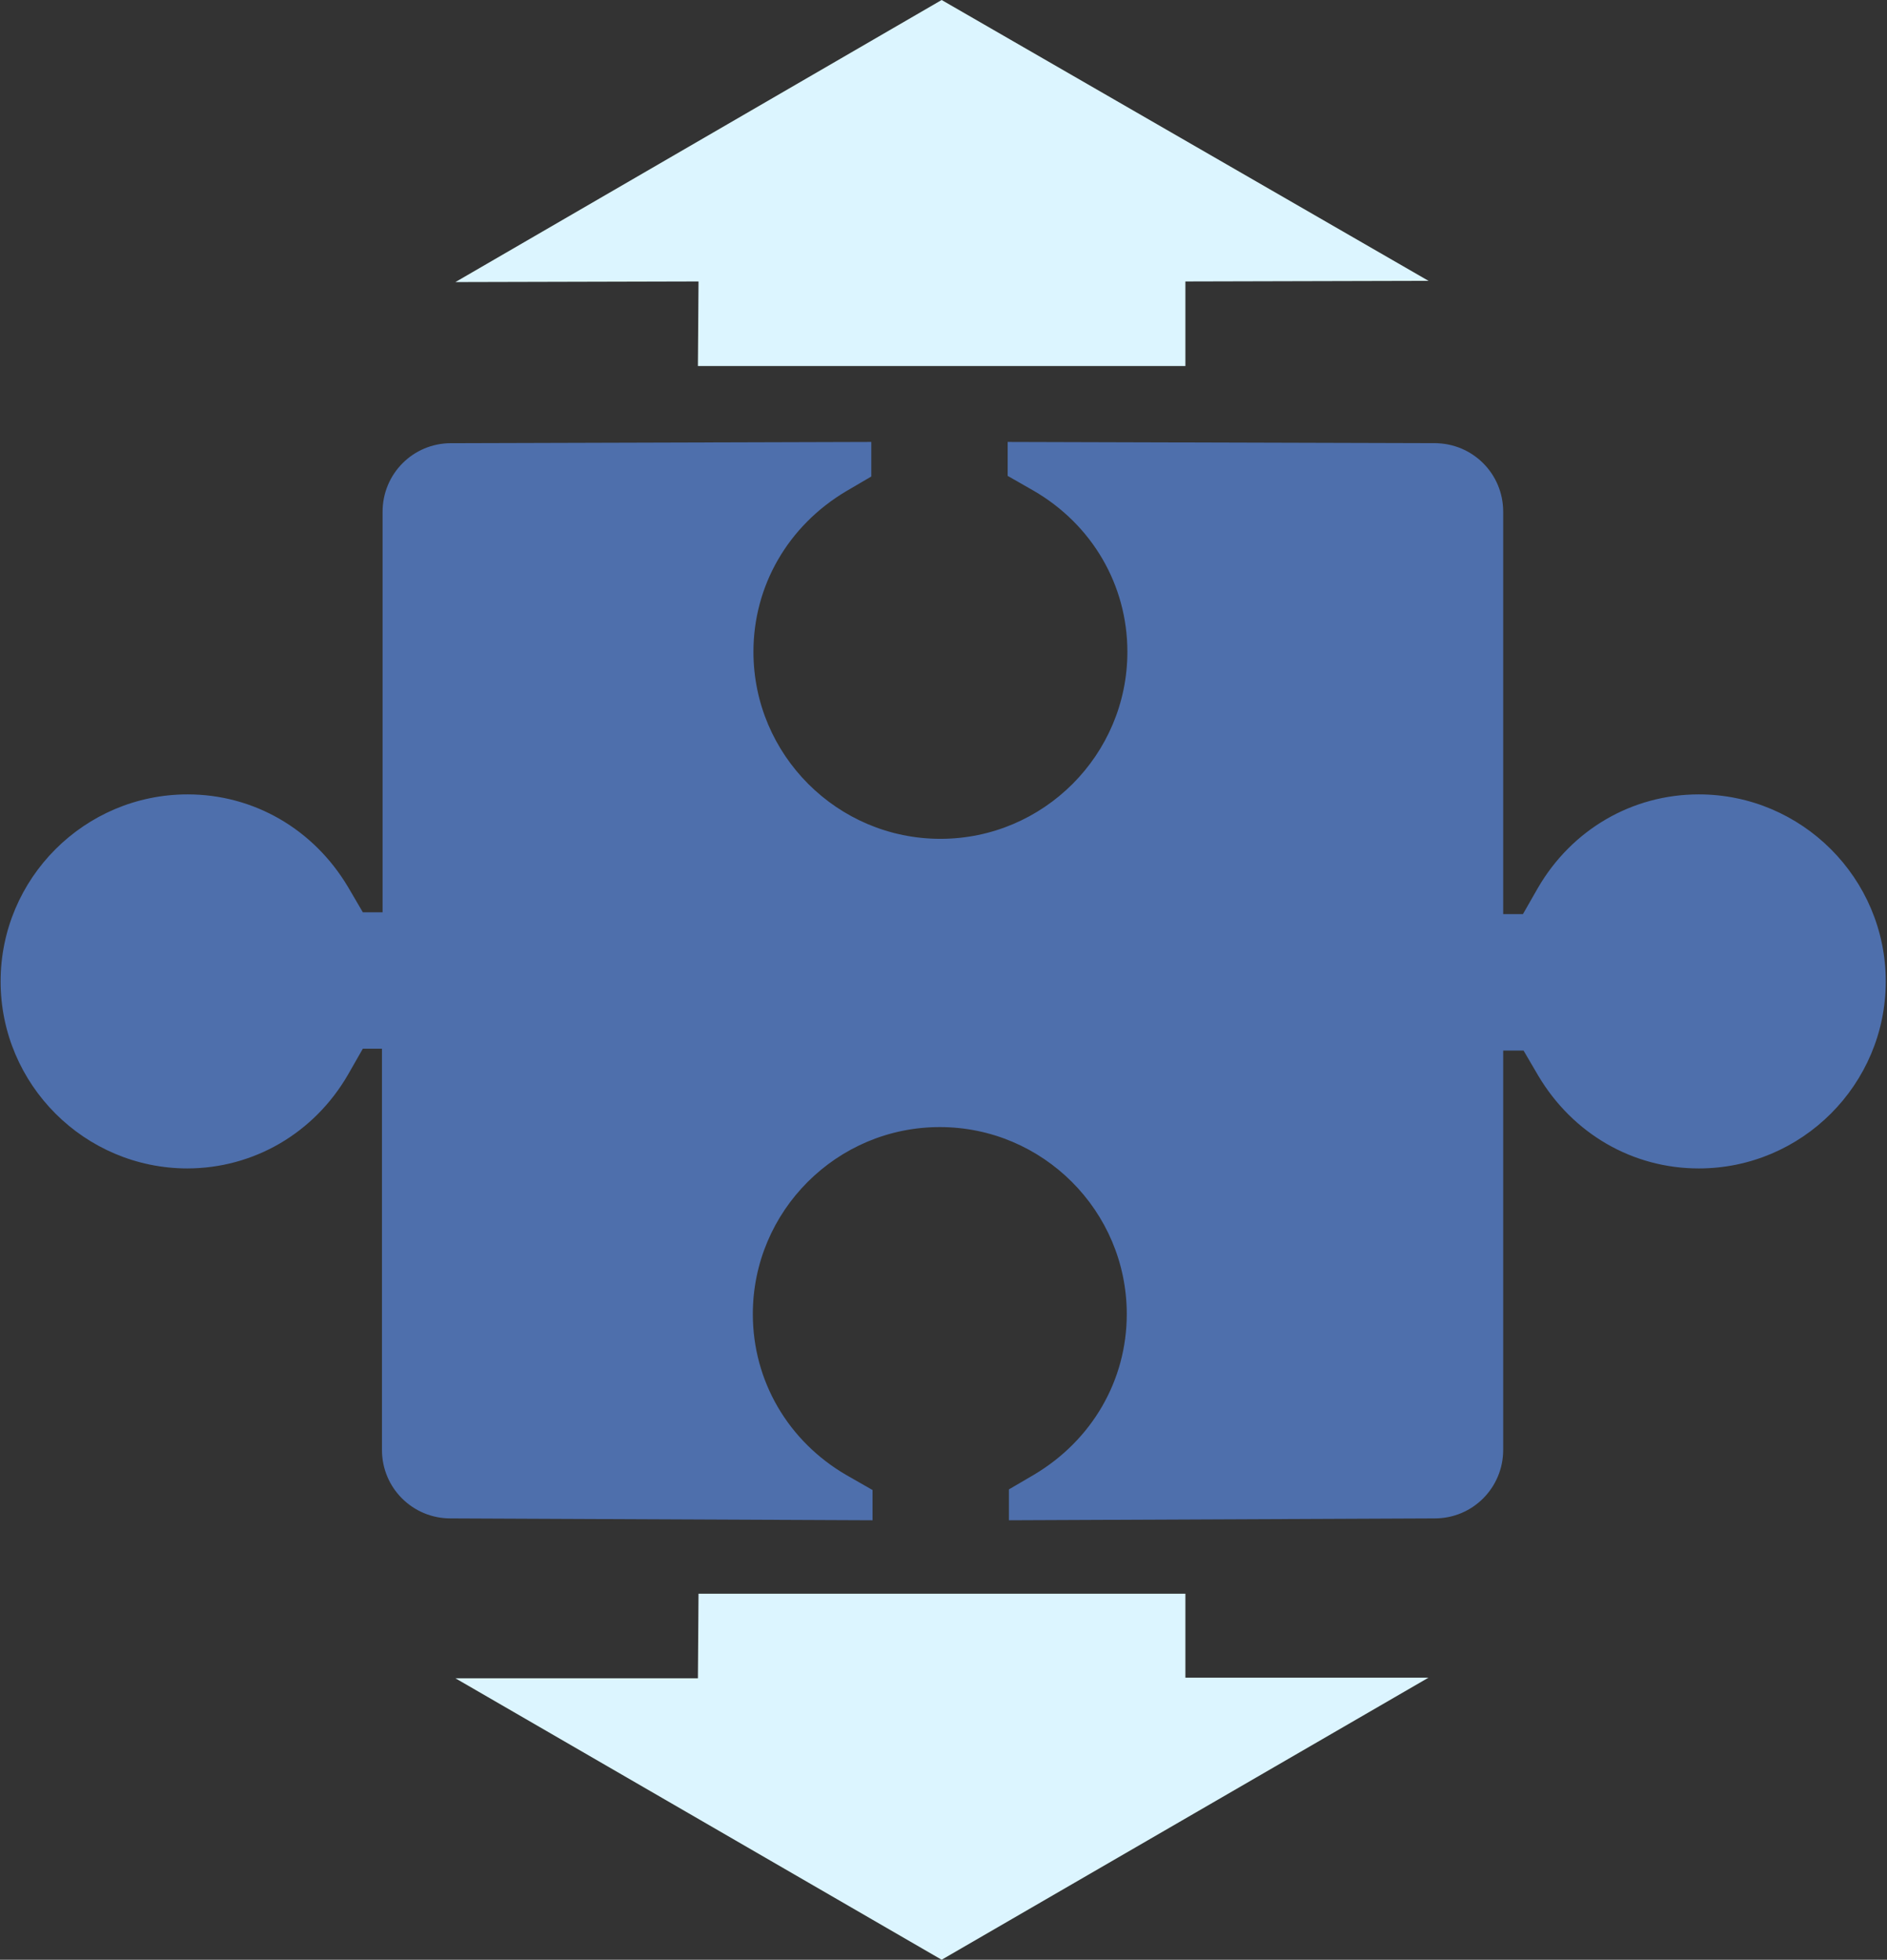
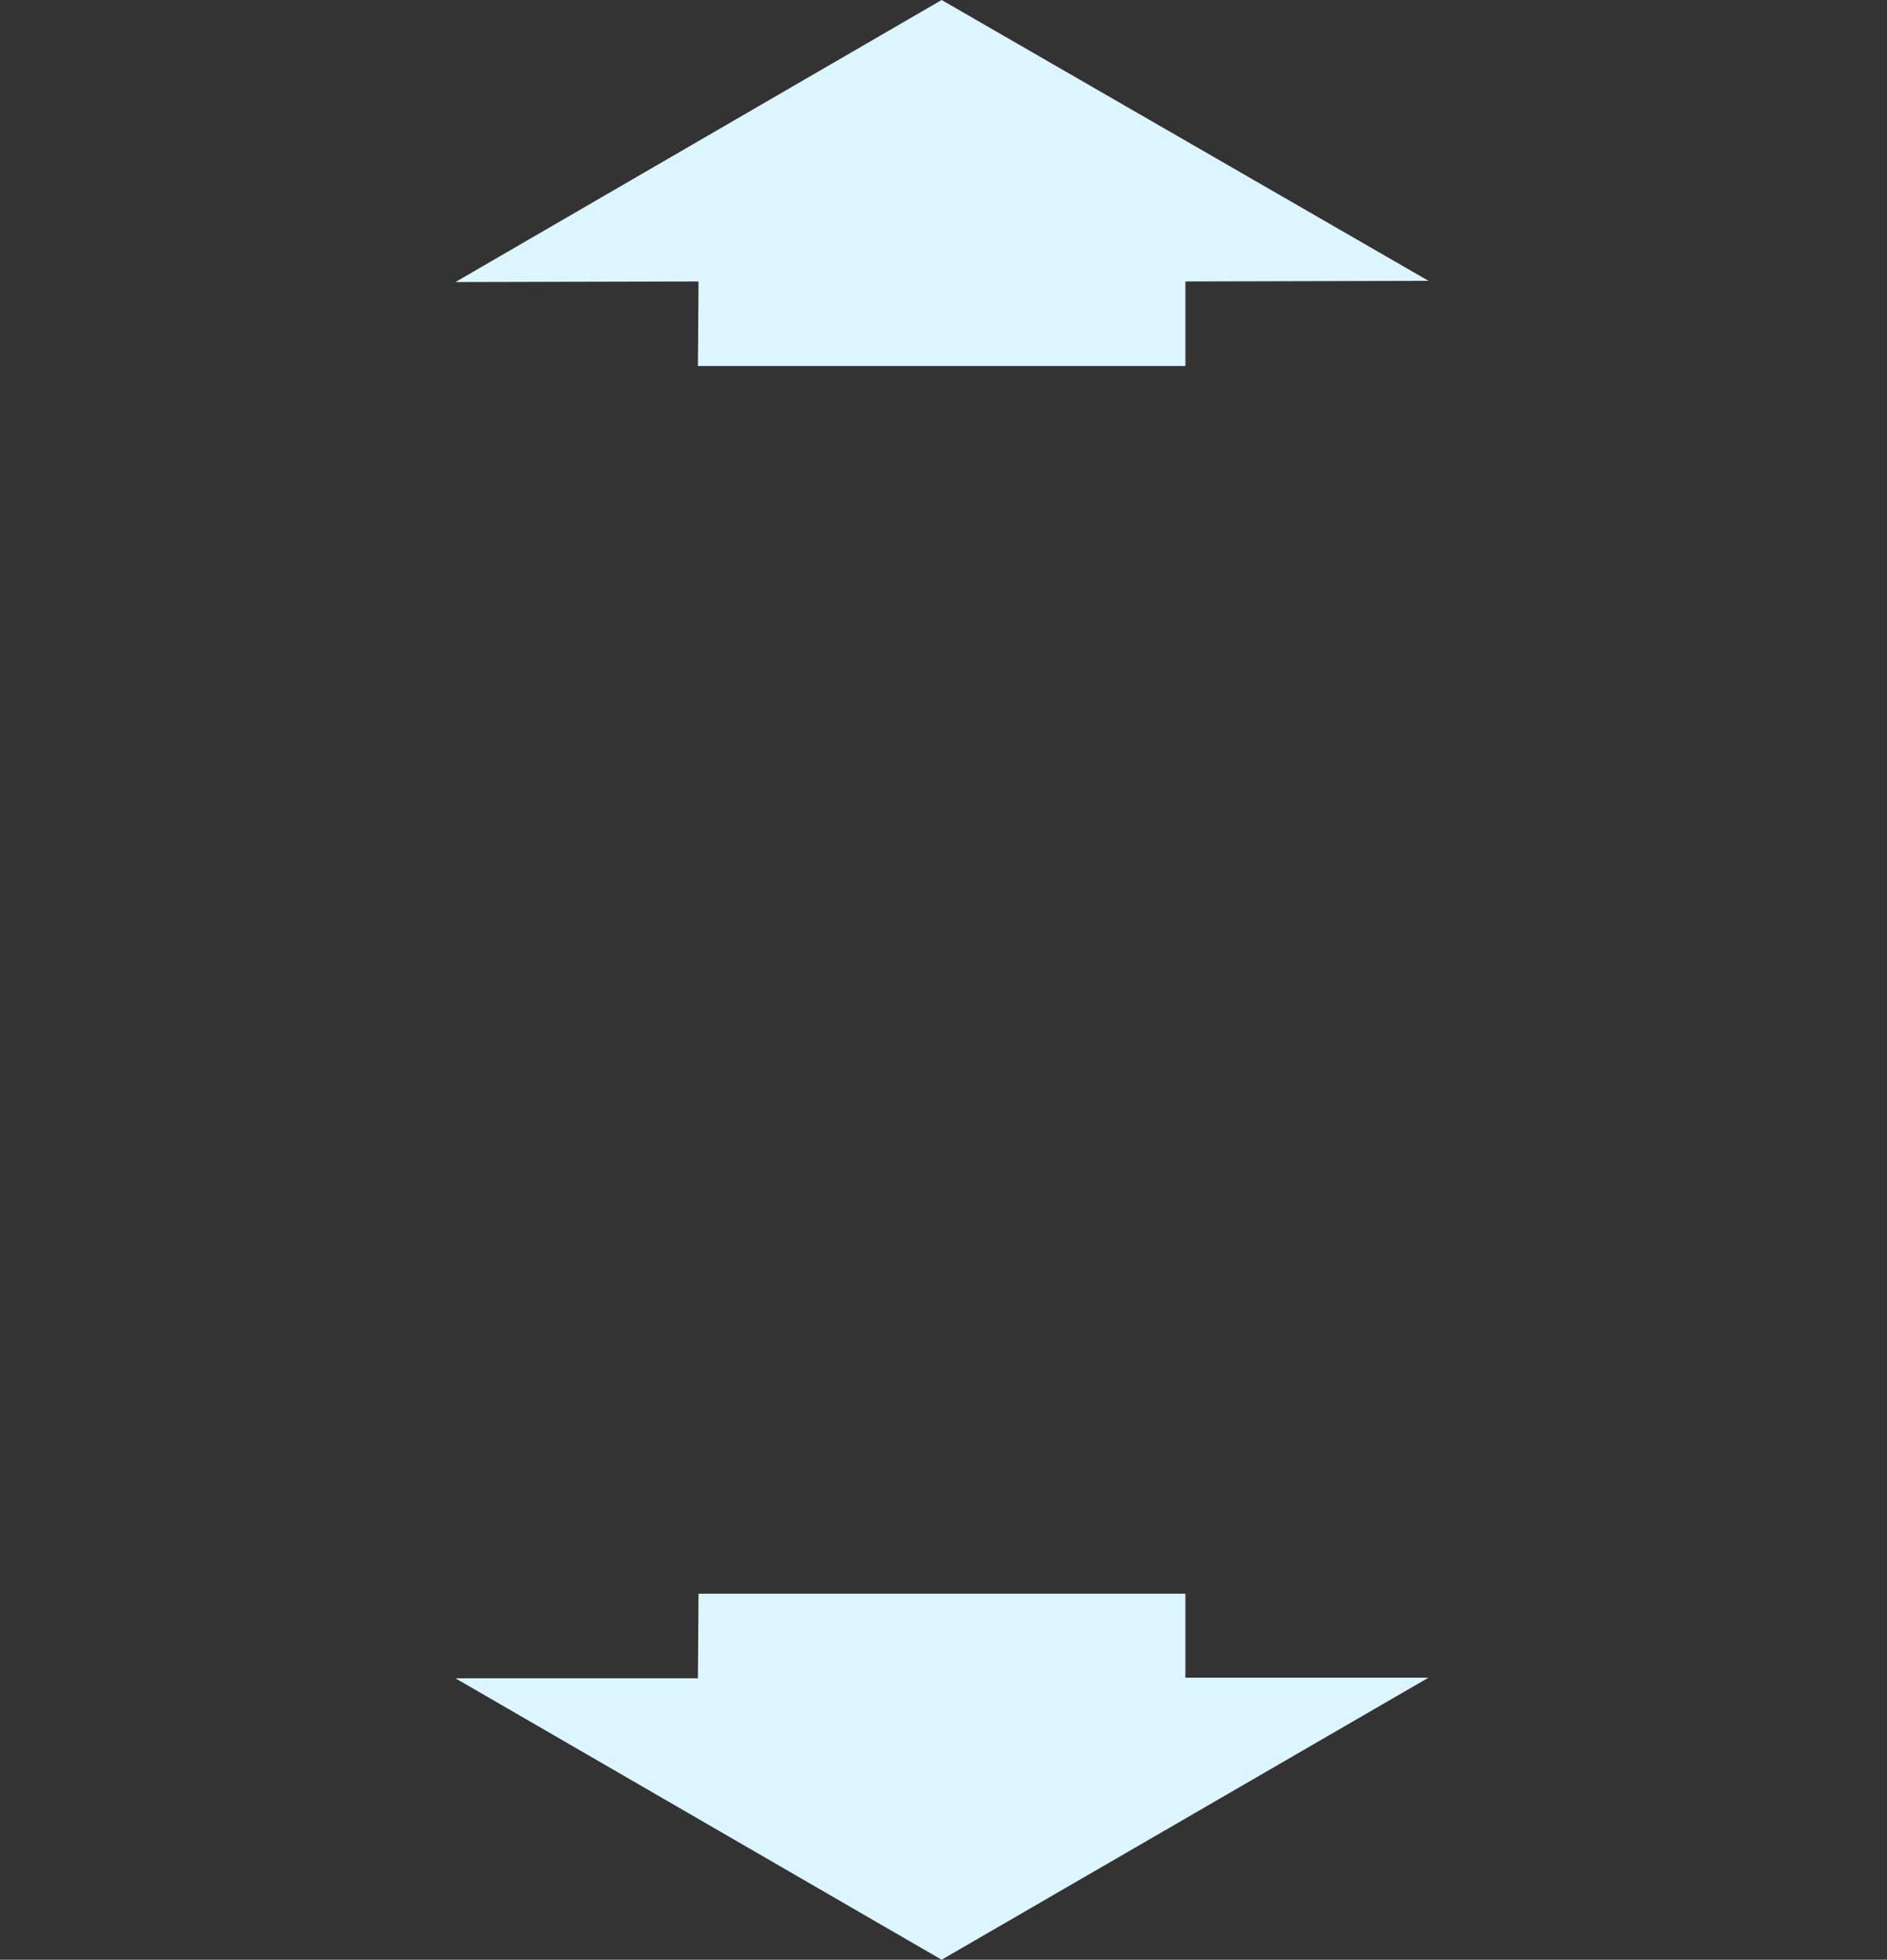
<svg xmlns="http://www.w3.org/2000/svg" id="Layer_2" data-name="Layer 2" viewBox="0 0 30.58 31.75">
  <rect x="0" y="0" width="30.58" height="31.75" fill="#333333" stroke="none" />
  <defs>
    <style>
      .cls-1 {
        fill: #4e6fac;
      }

      .cls-1, .cls-2 {
        stroke-width: 0px;
      }

      .cls-2 {
        fill: #dcf5ff;
      }
    </style>
  </defs>
  <g id="widgets">
    <polygon class="cls-2" points="7.38 27.19 15.26 31.75 23.15 27.18 19.21 27.18 19.21 25.82 11.32 25.82 11.31 27.19 7.38 27.19" />
    <polygon class="cls-2" points="23.15 4.55 15.26 0 7.38 4.57 11.32 4.56 11.31 5.93 19.21 5.93 19.21 4.56 23.15 4.55" />
-     <path class="cls-1" d="m3.03,18.93c1.08,0,2.06-.57,2.61-1.52l.24-.42h.31v6.5c0,.62.5,1.11,1.11,1.11l6.84.03h0v-.49l-.42-.24c-.95-.55-1.52-1.53-1.52-2.61,0-1.67,1.36-3.03,3.03-3.03s3.03,1.36,3.03,3.03c0,1.07-.56,2.04-1.5,2.6l-.41.24v.5l6.9-.03c.62,0,1.11-.5,1.11-1.11v-6.47h.33l.24.41c.56.94,1.53,1.5,2.6,1.5,1.67,0,3.03-1.36,3.03-3.03s-1.36-3.03-3.03-3.03c-1.08,0-2.06.57-2.61,1.52l-.24.42h-.32v-6.52c0-.62-.5-1.11-1.11-1.11l-6.92-.02v.55l.42.24c.95.55,1.52,1.53,1.52,2.61,0,1.67-1.36,3.03-3.03,3.03s-3.03-1.36-3.03-3.03c0-1.07.56-2.04,1.5-2.6l.41-.24v-.56l-6.81.02c-.62,0-1.11.5-1.11,1.11v6.49h-.32l-.24-.41c-.56-.94-1.53-1.5-2.6-1.5-1.67,0-3.03,1.36-3.03,3.03s1.36,3.03,3.03,3.03Z" />
  </g>
</svg>